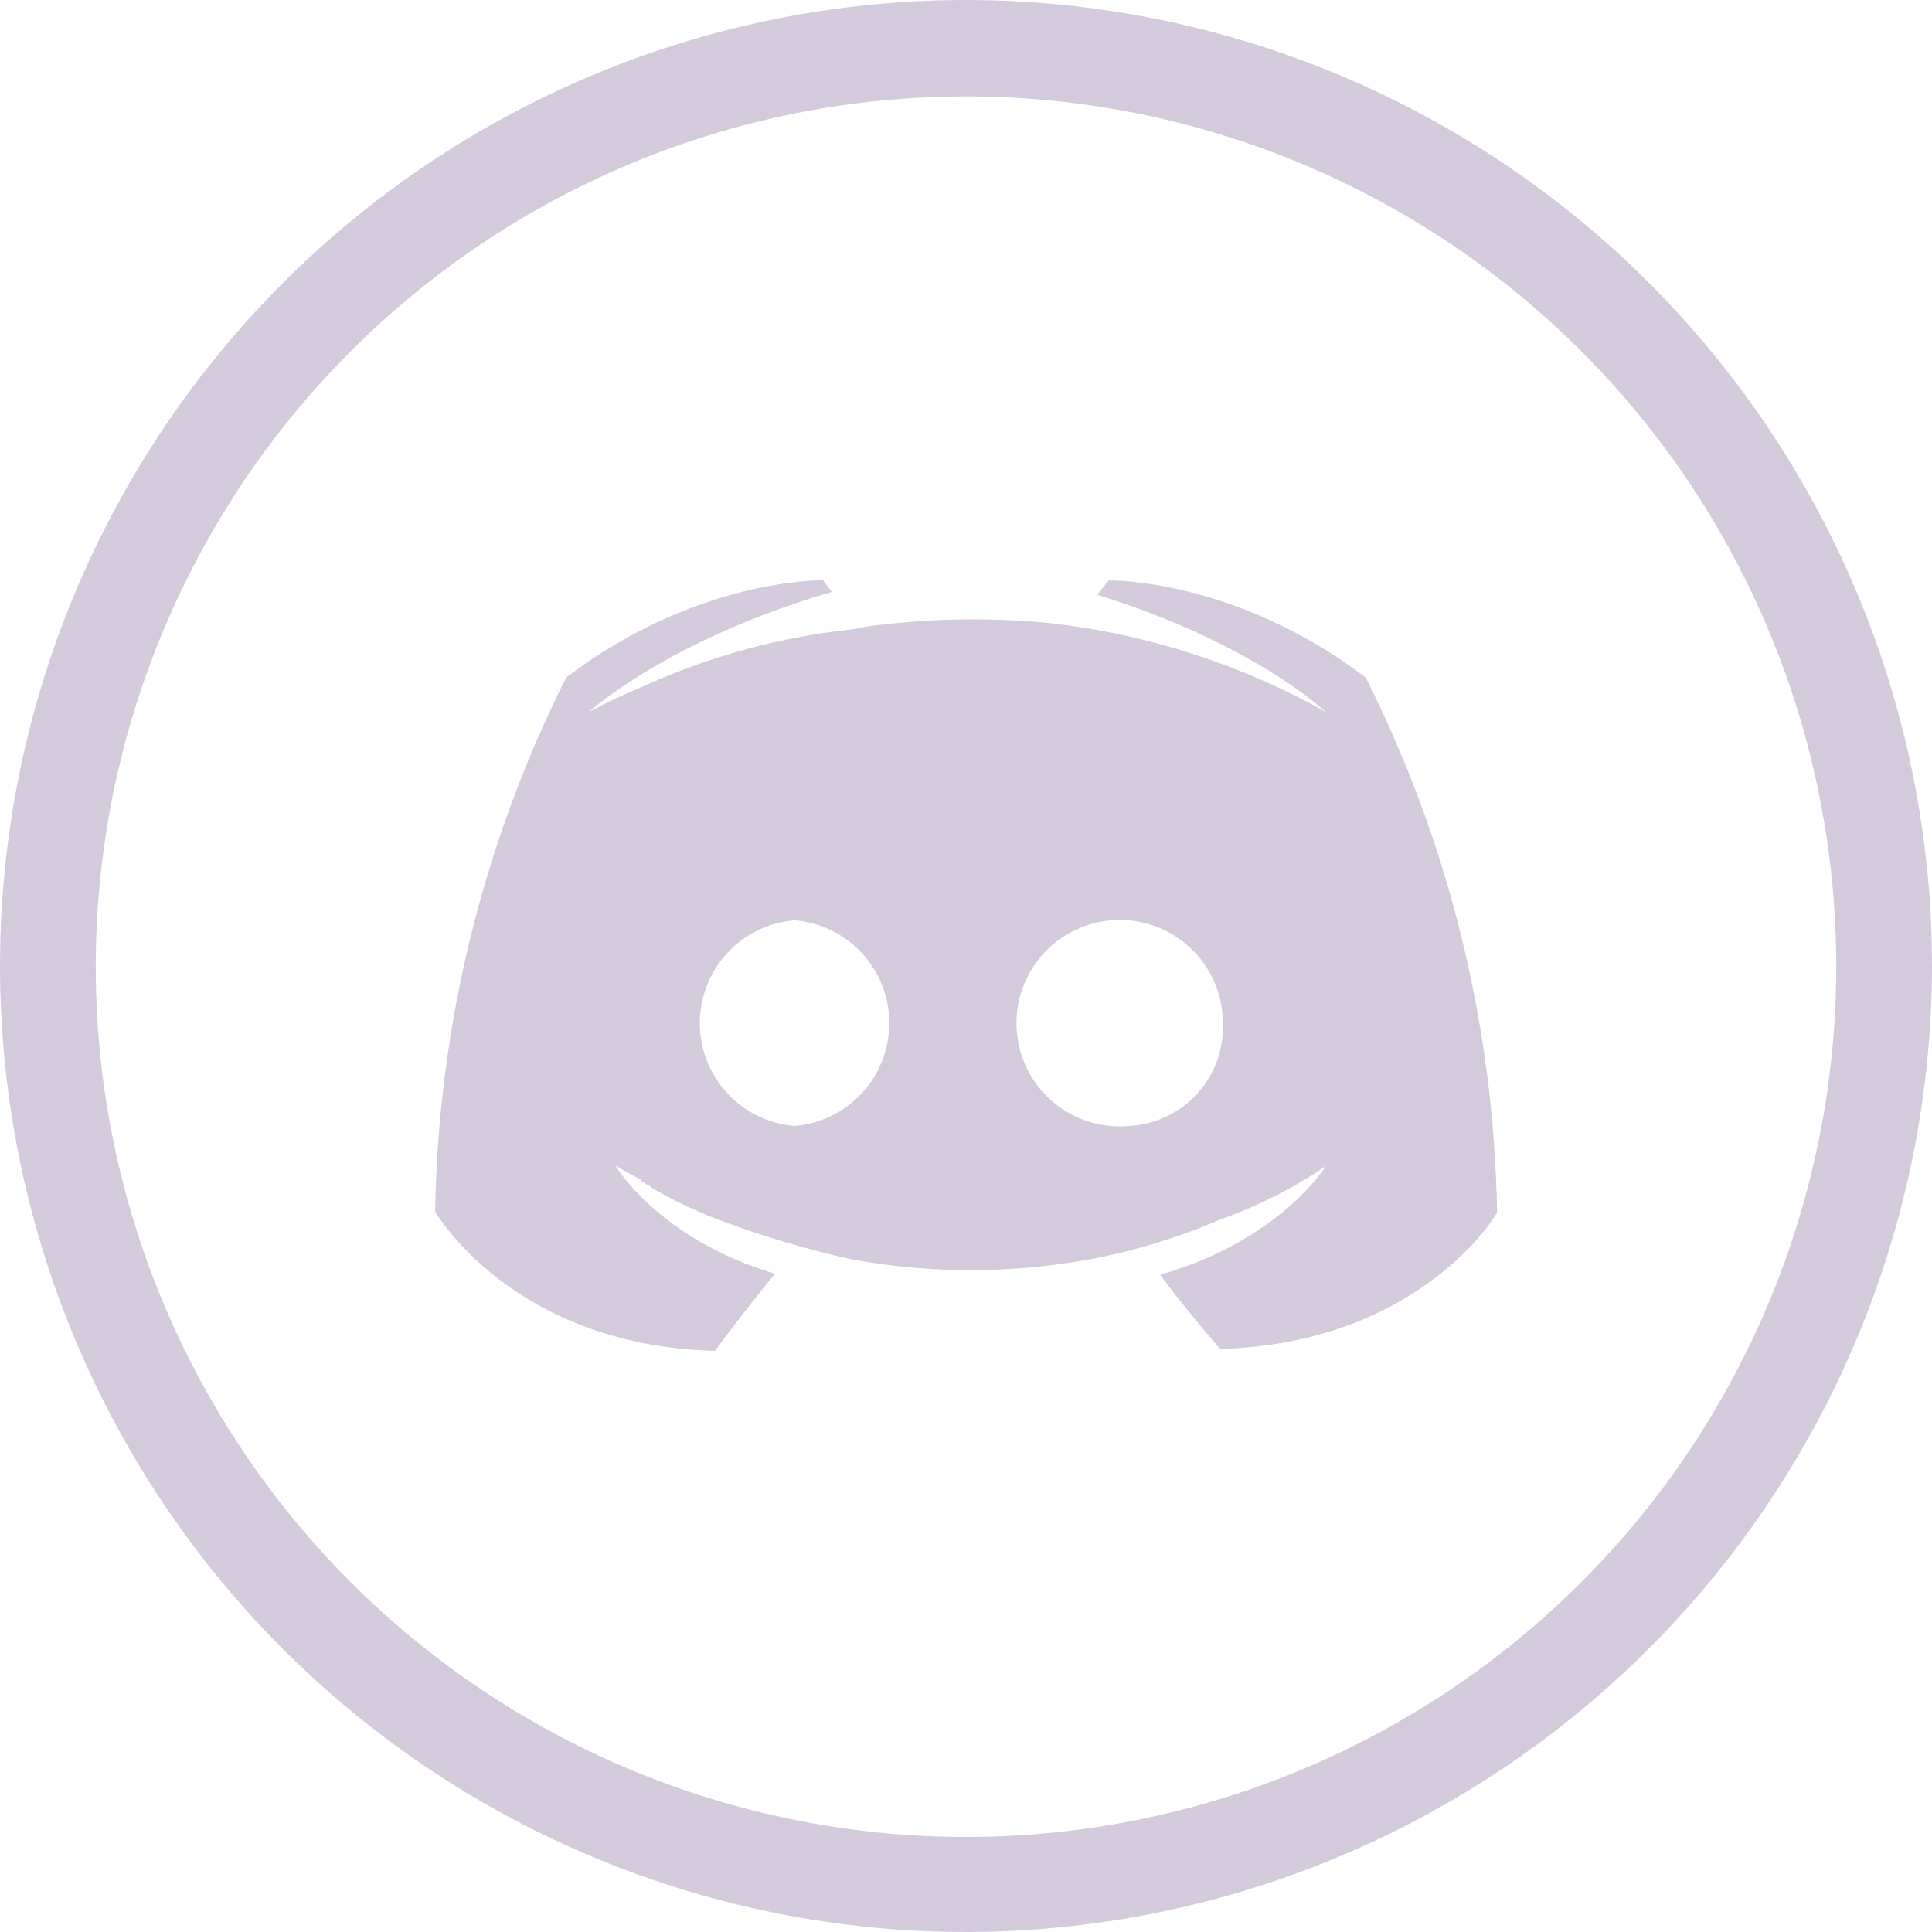
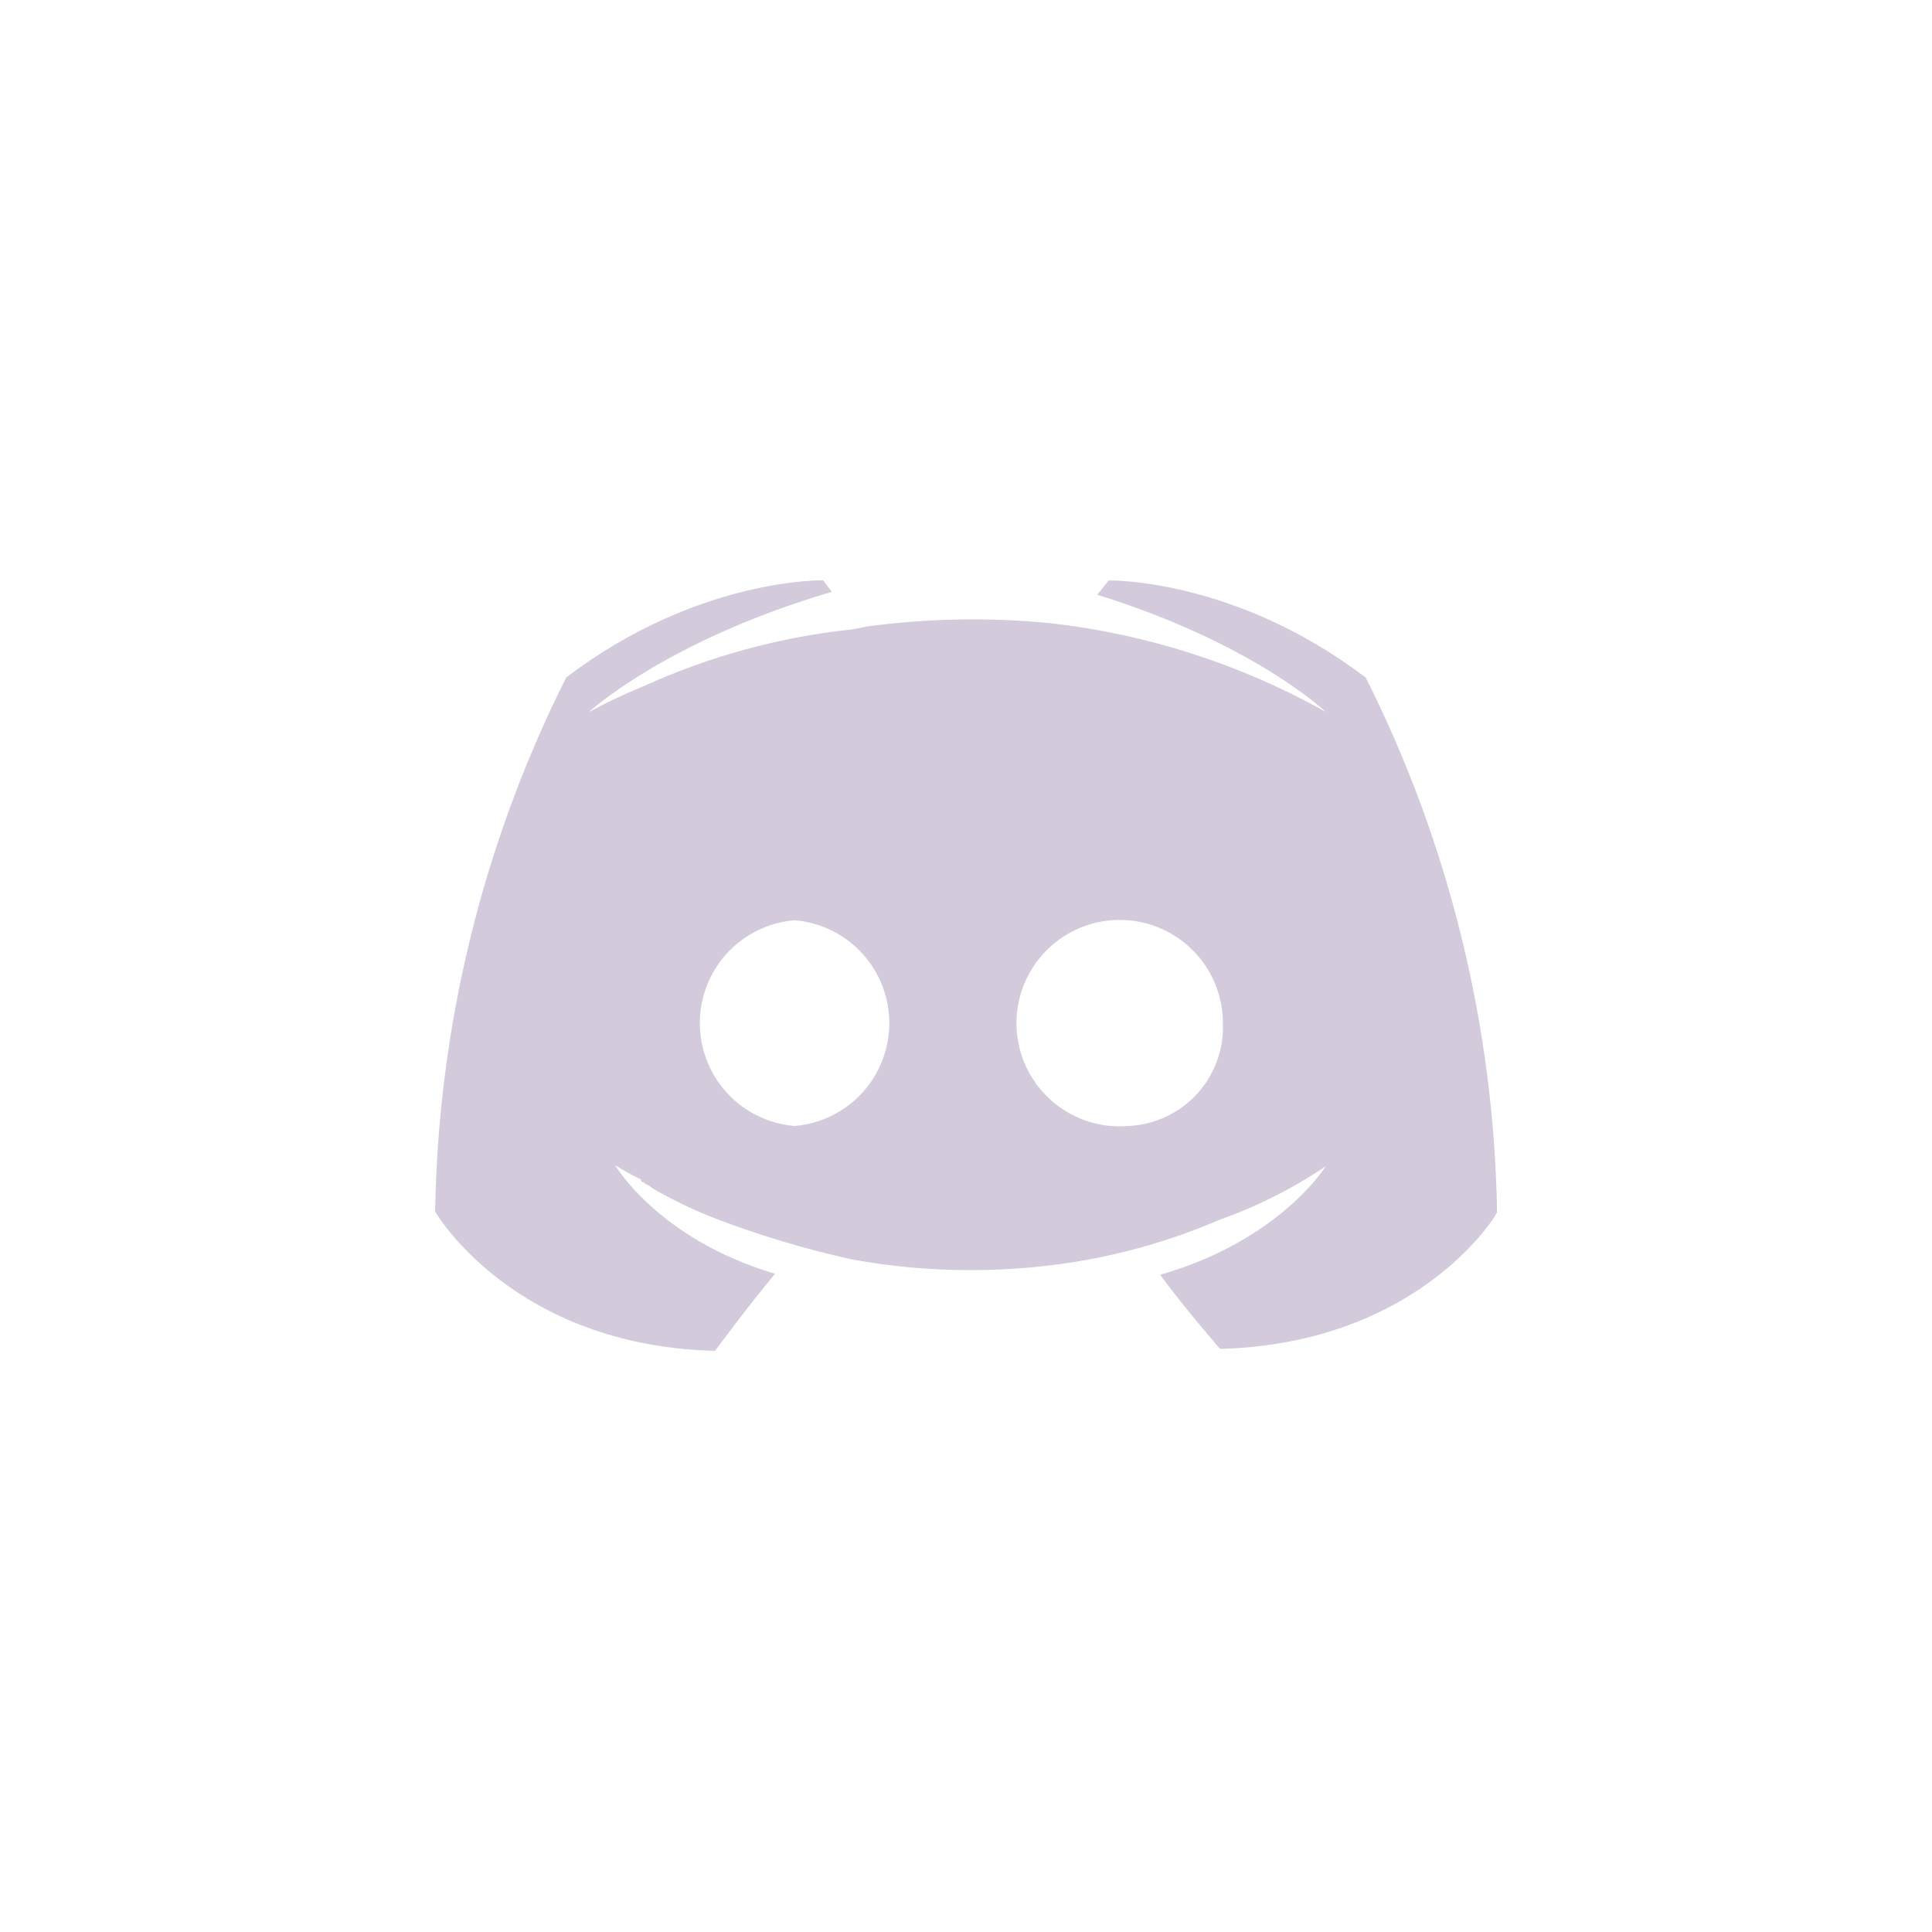
<svg xmlns="http://www.w3.org/2000/svg" width="40" height="40" viewBox="0 0 40 40" fill="none">
  <g clip-path="url(#clip0_548_381)">
    <path d="M28.277 14.029C25.557 11.961 22.955 12.018 22.955 12.018L22.717 12.314C25.96 13.319 27.449 14.739 27.449 14.739C25.697 13.757 23.768 13.134 21.773 12.905C20.494 12.777 19.205 12.8 17.932 12.973C17.834 12.998 17.735 13.017 17.636 13.031C16.14 13.19 14.68 13.589 13.312 14.213C12.927 14.369 12.552 14.547 12.187 14.746C12.187 14.746 13.791 13.262 17.222 12.253L17.041 12.015C17.041 12.015 14.443 11.957 11.723 14.026C9.998 17.461 9.07 21.241 9.009 25.085C9.009 25.085 10.605 27.863 14.804 27.968C14.804 27.968 15.456 27.081 16.047 26.372C13.622 25.651 12.735 24.123 12.735 24.123C12.907 24.232 13.085 24.331 13.268 24.418C13.268 24.418 13.268 24.48 13.326 24.48C13.384 24.537 13.445 24.537 13.503 24.599C13.937 24.851 14.392 25.068 14.861 25.247C15.767 25.59 16.697 25.867 17.643 26.076C19.265 26.371 20.926 26.371 22.548 26.076C23.483 25.901 24.395 25.623 25.268 25.247C26.039 24.973 26.771 24.603 27.449 24.145C27.449 24.145 26.501 25.683 24.018 26.393C24.551 27.114 25.261 27.928 25.261 27.928C29.459 27.813 31.056 25.045 30.995 25.092C30.932 21.247 30.003 17.466 28.277 14.029ZM16.451 23.312C15.916 23.268 15.417 23.025 15.054 22.63C14.691 22.236 14.489 21.719 14.489 21.182C14.489 20.646 14.691 20.129 15.054 19.735C15.417 19.34 15.916 19.097 16.451 19.053C16.985 19.097 17.483 19.34 17.847 19.735C18.21 20.129 18.412 20.646 18.412 21.182C18.412 21.719 18.21 22.236 17.847 22.63C17.483 23.025 16.985 23.268 16.451 23.312ZM23.369 23.312C22.941 23.35 22.51 23.257 22.135 23.046C21.759 22.835 21.457 22.516 21.266 22.13C21.075 21.744 21.006 21.309 21.066 20.883C21.127 20.456 21.315 20.058 21.606 19.741C21.896 19.423 22.276 19.201 22.696 19.102C23.115 19.005 23.554 19.035 23.956 19.191C24.357 19.347 24.702 19.621 24.945 19.976C25.189 20.331 25.319 20.752 25.319 21.182C25.34 21.723 25.148 22.25 24.783 22.649C24.417 23.047 23.91 23.286 23.369 23.312Z" fill="#D3CBDC" />
-     <path d="M20 40C16.044 40 12.178 38.827 8.889 36.629C5.6 34.432 3.036 31.308 1.522 27.654C0.009 23.999 -0.387 19.978 0.384 16.098C1.156 12.219 3.061 8.655 5.858 5.858C8.655 3.061 12.219 1.156 16.098 0.384C19.978 -0.387 23.999 0.009 27.654 1.522C31.308 3.036 34.432 5.6 36.629 8.889C38.827 12.178 40 16.044 40 20C39.993 25.302 37.884 30.386 34.135 34.135C30.386 37.884 25.302 39.993 20 40ZM20 1.996C16.436 1.996 12.953 3.053 9.99 5.033C7.027 7.013 4.717 9.827 3.354 13.119C1.99 16.412 1.633 20.034 2.328 23.53C3.023 27.025 4.739 30.235 7.259 32.755C9.779 35.275 12.99 36.991 16.485 37.686C19.98 38.382 23.603 38.025 26.895 36.661C30.188 35.297 33.002 32.988 34.981 30.025C36.961 27.062 38.018 23.578 38.018 20.014C38.018 15.236 36.12 10.653 32.741 7.274C29.362 3.895 24.779 1.996 20 1.996Z" fill="#D3CBDC" />
  </g>
  <defs>
    <clipPath id="clip0_548_381">
      <rect width="40" height="40" fill="white" />
    </clipPath>
  </defs>
</svg>